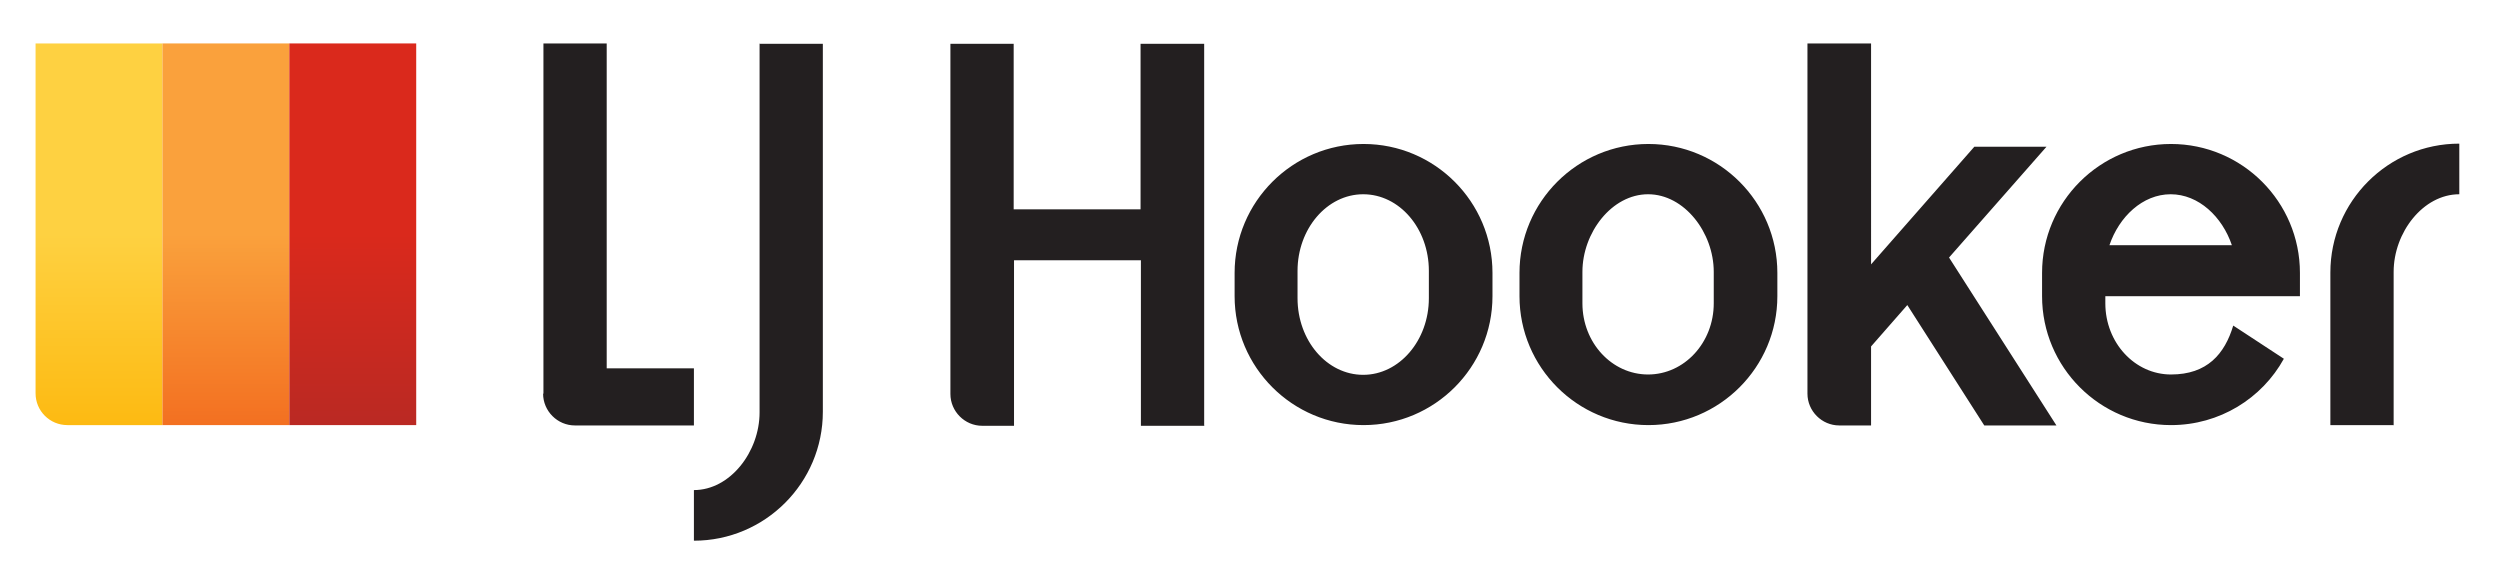
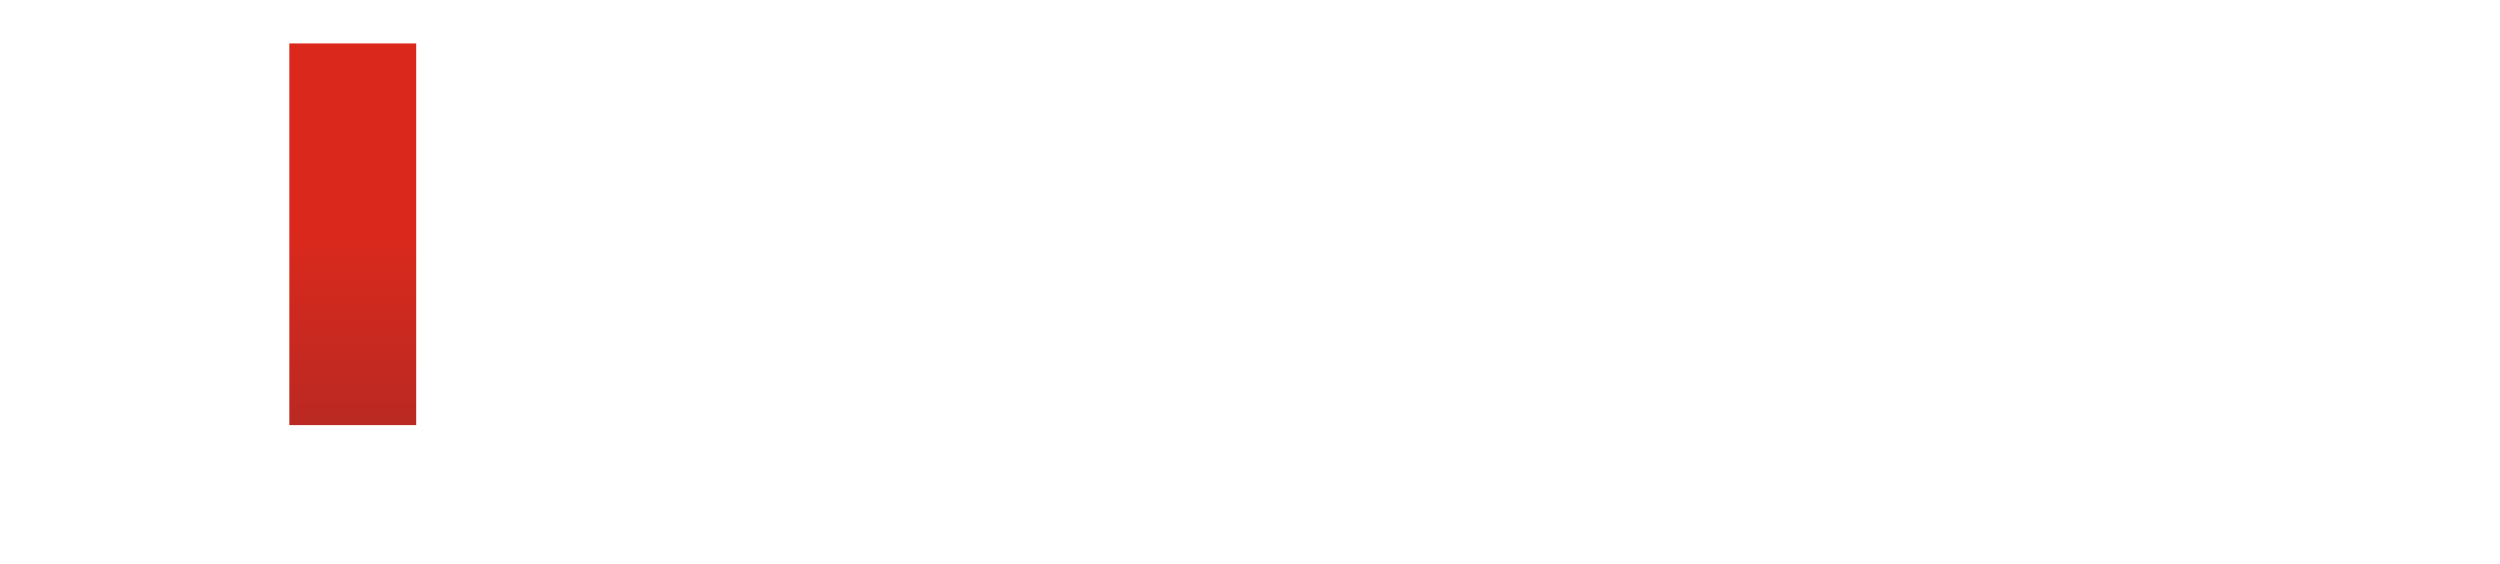
<svg xmlns="http://www.w3.org/2000/svg" id="Layer_1" version="1.1" viewBox="0 0 731 165">
  <defs>
    <style>
      .st0 {
        fill: url(#linear-gradient2);
      }

      .st1 {
        fill: url(#linear-gradient1);
      }

      .st2 {
        fill: #231f20;
      }

      .st3 {
        fill: url(#linear-gradient);
      }
    </style>
    <linearGradient id="linear-gradient" x1="29" y1="153.4" x2="29" y2="41.8" gradientTransform="translate(0 166.1) scale(1 -1)" gradientUnits="userSpaceOnUse">
      <stop offset="0" stop-color="#fed141" />
      <stop offset=".5" stop-color="#fed141" />
      <stop offset="1" stop-color="#fdba12" />
    </linearGradient>
    <linearGradient id="linear-gradient1" x1="66" y1="153.4" x2="66" y2="41.8" gradientTransform="translate(0 166.1) scale(1 -1)" gradientUnits="userSpaceOnUse">
      <stop offset="0" stop-color="#faa13c" />
      <stop offset=".5" stop-color="#faa13c" />
      <stop offset="1" stop-color="#f37021" />
    </linearGradient>
    <linearGradient id="linear-gradient2" x1="103.1" y1="153.4" x2="103.1" y2="41.8" gradientTransform="translate(0 166.1) scale(1 -1)" gradientUnits="userSpaceOnUse">
      <stop offset="0" stop-color="#da291c" />
      <stop offset=".5" stop-color="#da291c" />
      <stop offset="1" stop-color="#ba2923" />
    </linearGradient>
  </defs>
  <g id="LJ_HOOKER_LOGO">
    <g>
-       <path class="st2" d="M158.9,115.1V12.7h18.5v95h25.5v16.7h-34.8c-5.1,0-9.3-4.2-9.3-9.3h0ZM580.2,124.4h21.1l-31.4-49.1,28.5-32.4h-21.1l-30.2,34.4V12.7h-18.6v102.4c0,5.1,4.2,9.3,9.3,9.3h9.3v-23.1l10.6-12.1,22.5,35.2h0ZM436.4,86.6v-6.8c0-20.8-16.9-37.7-37.7-37.7s-37.7,16.9-37.7,37.7v6.8c0,20.8,16.9,37.7,37.7,37.7s37.7-16.9,37.7-37.7ZM417.8,79.2v8c0,12.3-8.6,22.4-19.2,22.4s-19.2-10-19.2-22.4v-8c0-12.3,8.6-22.4,19.2-22.4s19.2,10,19.2,22.4ZM519.7,86.6v-6.8c0-20.8-16.9-37.7-37.7-37.7s-37.7,16.9-37.7,37.7v6.8c0,20.8,16.9,37.7,37.7,37.7s37.7-16.9,37.7-37.7ZM501.1,79.5v9.2c0,11.5-8.6,20.8-19.2,20.8s-19.2-9.3-19.2-20.8v-9.2c0-11.5,8.6-22.7,19.2-22.7s19.2,11.2,19.2,22.7ZM352.1,124.4V12.8h-18.6v48.4h-37.1V12.8h-18.5v102.4c0,5.1,4.2,9.3,9.3,9.3h9.3v-48.4h37.1v48.4h18.6,0ZM222.1,12.7v107.9c0,11.5-8.6,22.7-19.2,22.7v14.8c20.8,0,37.7-16.9,37.7-37.7V12.8h-18.6,0ZM653,95.2l14.8,9.7c-6.4,11.6-18.8,19.4-33,19.4-20.8,0-37.7-16.9-37.7-37.7v-6.8c0-20.8,16.9-37.7,37.7-37.7s37.7,16.9,37.7,37.7v6.8h-56.9v2.1c0,11.5,8.6,20.8,19.2,20.8s15.7-6,18.2-14.3h0ZM616.9,71.7h35.7c-2.8-8.3-9.7-14.9-17.9-14.9s-15.1,6.6-17.9,14.9h.1ZM699.9,124.4v-44.9c0-11.5,8.6-22.7,19.2-22.7v-14.8c-20.8,0-37.7,16.9-37.7,37.7v44.6h18.6,0Z" />
      <g>
-         <path class="st3" d="M10.4,12.7v102.3c0,5.2,4.2,9.3,9.3,9.3h27.8V12.7H10.4Z" />
-         <rect class="st1" x="47.5" y="12.7" width="37.1" height="111.6" />
        <rect class="st0" x="84.6" y="12.7" width="37.1" height="111.6" />
      </g>
    </g>
  </g>
</svg>